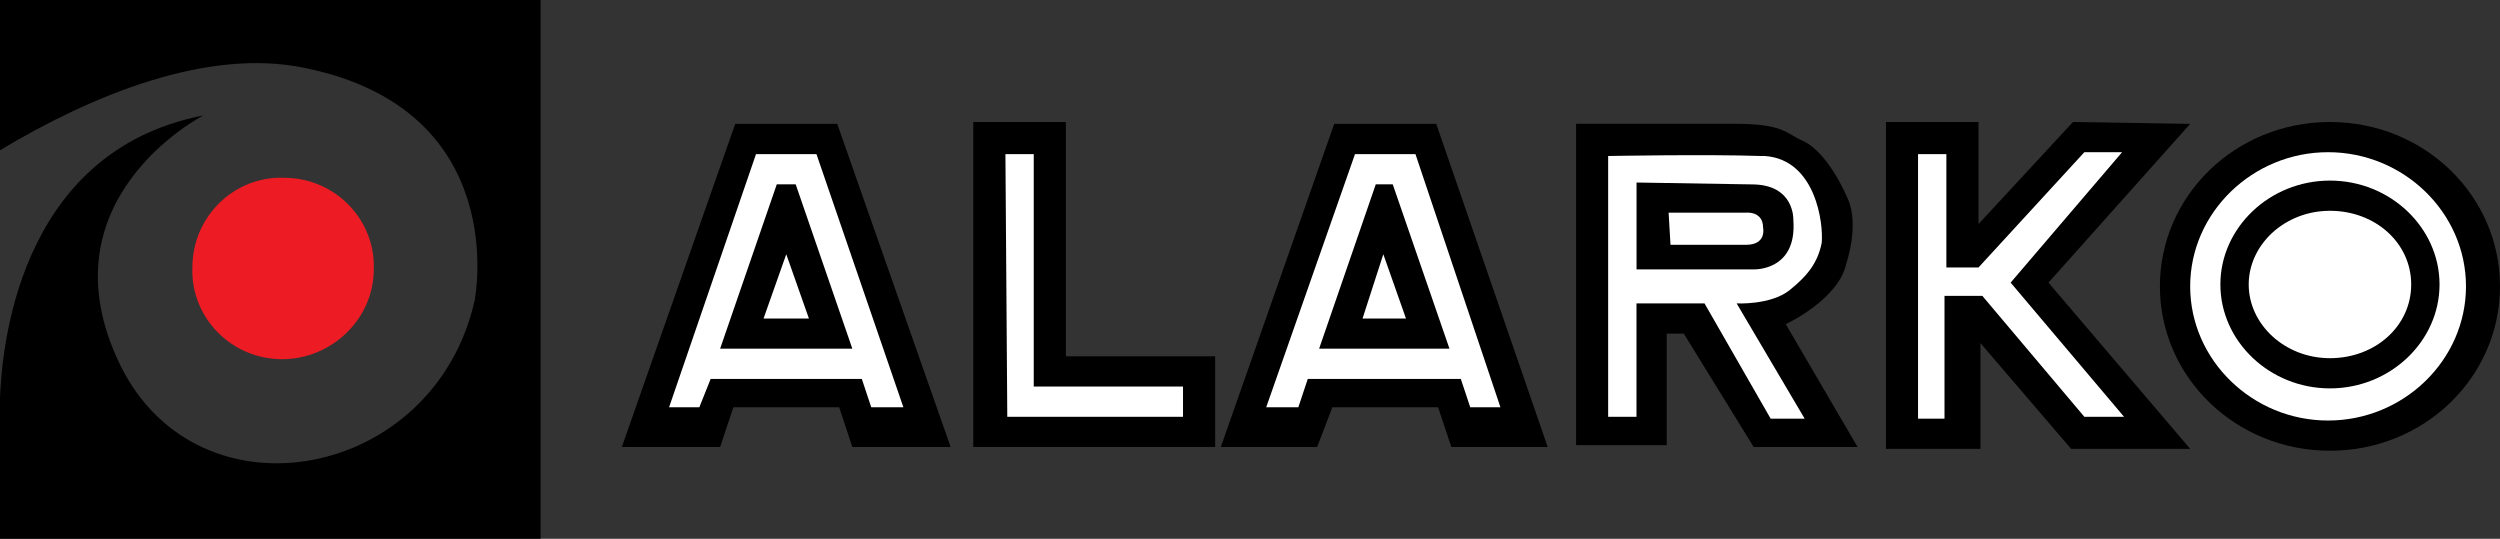
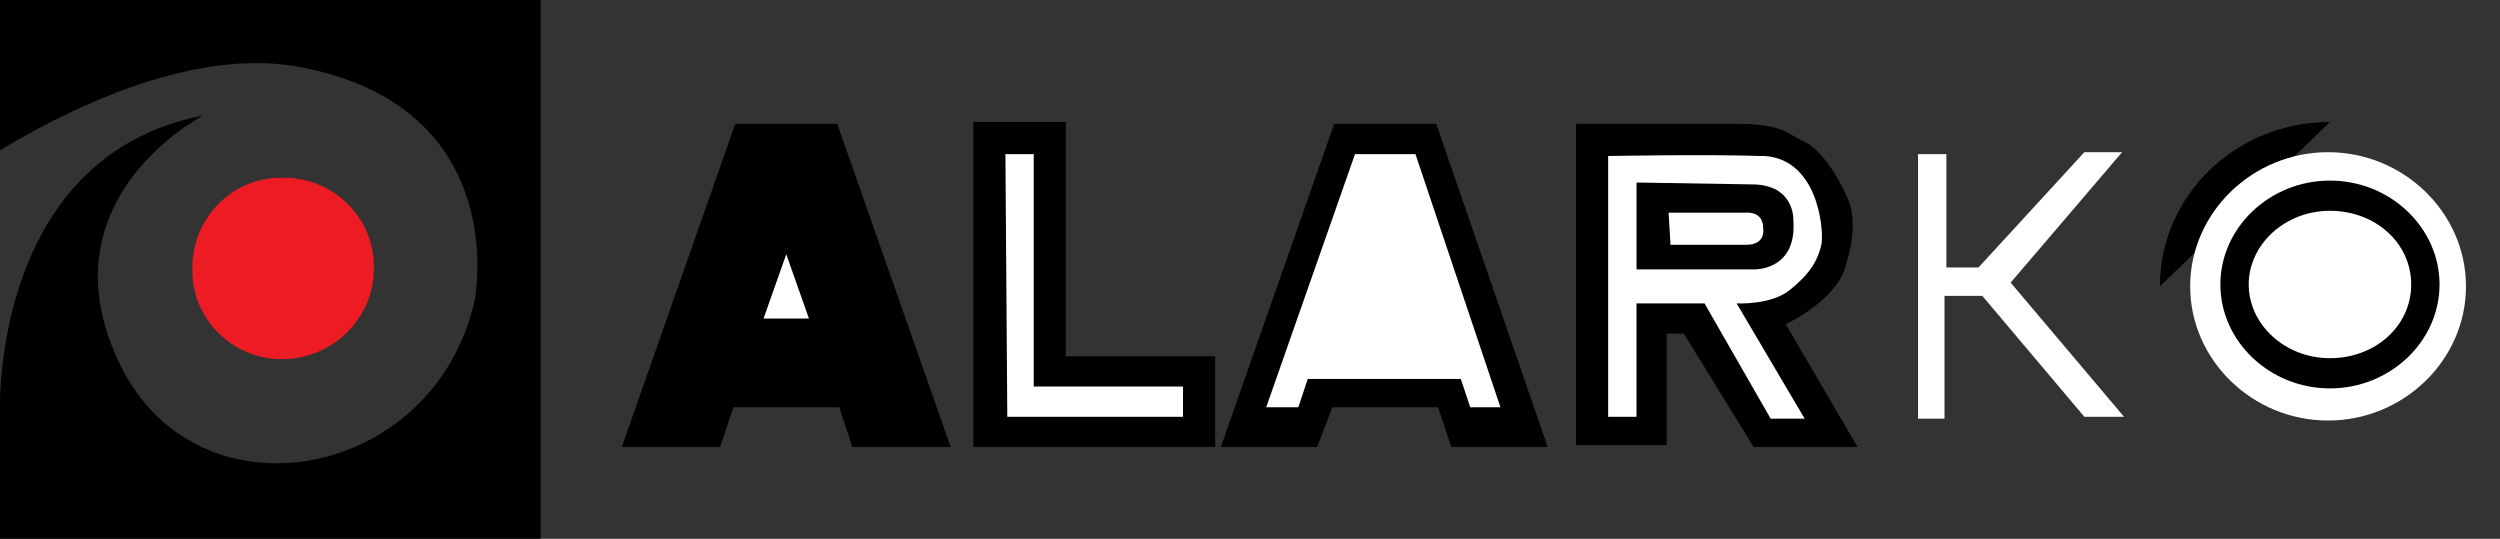
<svg xmlns="http://www.w3.org/2000/svg" id="Layer_1" viewBox="0 0 400.63 86.34">
  <rect x="0" y="0" width="400.63" height="86.34" fill="#333333" stroke="none" />
  <defs>
    <style> .cls-1 { fill: #fff; } .cls-2 { fill: #ed1c24; } </style>
  </defs>
-   <path d="M346.13,45.89c0-14.53,12.11-26.34,27.25-26.34s27.25,11.81,27.25,26.34-12.11,26.34-27.25,26.34-27.25-11.81-27.25-26.34" />
+   <path d="M346.13,45.89c0-14.53,12.11-26.34,27.25-26.34" />
  <path class="cls-1" d="M350.98,45.89c0-11.81,9.99-21.5,22.1-21.5s22.1,9.69,22.1,21.5-9.99,21.5-22.1,21.5-22.1-9.69-22.1-21.5" />
  <path d="M355.82,45.59c0-9.08,7.87-16.65,17.56-16.65s17.56,7.57,17.56,16.65-7.87,16.65-17.56,16.65-17.56-7.57-17.56-16.65" />
  <path class="cls-1" d="M360.36,45.59c0-6.36,5.75-11.81,13.02-11.81s13.02,5.15,13.02,11.81-5.75,11.81-13.02,11.81-13.02-5.45-13.02-11.81" />
  <polygon points="117.82 19.85 99.65 71.63 115.4 71.63 117.52 65.27 134.48 65.27 136.59 71.63 152.34 71.63 134.17 19.85 117.82 19.85" />
-   <polygon class="cls-1" points="121.15 24.7 130.84 24.7 144.77 65.27 139.62 65.27 138.11 60.73 113.88 60.73 112.07 65.27 107.22 65.27 121.15 24.7" />
  <polygon points="124.48 29.54 127.51 29.54 136.59 55.88 115.4 55.88 124.48 29.54" />
  <polygon class="cls-1" points="126 40.74 122.36 51.04 129.63 51.04 126 40.74" />
  <polygon points="155.97 19.55 155.97 71.63 194.73 71.63 194.73 57.1 170.81 57.1 170.81 19.55 155.97 19.55" />
  <polygon class="cls-1" points="161.12 24.7 165.66 24.7 165.66 61.94 189.58 61.94 189.58 66.79 161.42 66.79 161.12 24.7" />
  <polygon points="213.81 19.85 195.64 71.63 211.08 71.63 213.51 65.27 230.46 65.27 232.58 71.63 248.02 71.63 230.16 19.85 213.81 19.85" />
  <polygon class="cls-1" points="217.14 24.7 226.83 24.7 240.45 65.27 235.61 65.27 234.1 60.73 209.57 60.73 208.06 65.27 202.91 65.27 217.14 24.7" />
-   <polygon points="220.47 29.54 223.19 29.54 232.28 55.88 211.39 55.88 220.47 29.54" />
  <polygon class="cls-1" points="221.68 40.74 218.35 51.04 225.31 51.04 221.68 40.74" />
  <path d="M252.57,19.85v51.48h14.53v-17.87h2.73l11.2,18.17h16.65l-11.51-19.68s8.48-3.94,9.69-9.69c0,0,2.12-6.06.3-10.3s-4.54-8.18-7.27-9.39c-2.73-1.21-3.03-2.73-10.9-2.73-6.96,0-25.44,0-25.44,0" />
  <path class="cls-1" d="M257.71,25v41.79h4.54v-18.17h10.9l10.6,18.47h5.45l-10.9-18.47s5.45.3,8.48-2.12c3.03-2.42,4.54-4.54,5.15-7.57.3-3.03-.91-13.32-9.08-13.93h-.61c-8.78-.3-24.53,0-24.53,0" />
  <path d="M262.26,29.24v13.93h18.77s6.96.3,6.36-7.87c0,0,.3-5.75-6.66-5.75l-18.47-.3Z" />
  <path class="cls-1" d="M267.4,34.08h12.41s2.73-.3,2.73,2.42c0,0,.61,2.73-2.73,2.73h-12.11l-.3-5.15Z" />
-   <polygon points="317.06 35.9 317.06 19.55 302.23 19.55 302.23 71.93 317.37 71.93 317.37 54.98 331.9 71.93 350.98 71.93 328.27 45.29 350.98 19.85 332.2 19.55 317.06 35.9" />
  <polygon class="cls-1" points="307.37 24.7 311.91 24.7 311.91 42.86 317.06 42.86 334.02 24.39 340.07 24.39 322.21 45.29 340.38 66.79 334.02 66.79 317.67 47.41 311.61 47.41 311.61 67.09 307.37 67.09 307.37 24.7" />
  <path d="M0,0v24.08C14.68,15.27,33.18,7.64,48.75,10.87c33.48,6.75,27.31,37.29,27.31,37.29-6.46,28.78-44.05,35.83-56.68,10.57-13.21-26.72,13.21-40.23,13.21-40.23C2.35,24.37.29,56.97,0,63.72v22.61h86.63V0H0Z" />
  <path class="cls-2" d="M45.22,57.56c-8.22,0-14.68-6.75-14.39-14.68,0-8.22,6.75-14.68,14.68-14.39,8.22,0,14.68,6.75,14.39,14.68,0,7.93-6.75,14.39-14.68,14.39Z" />
</svg>